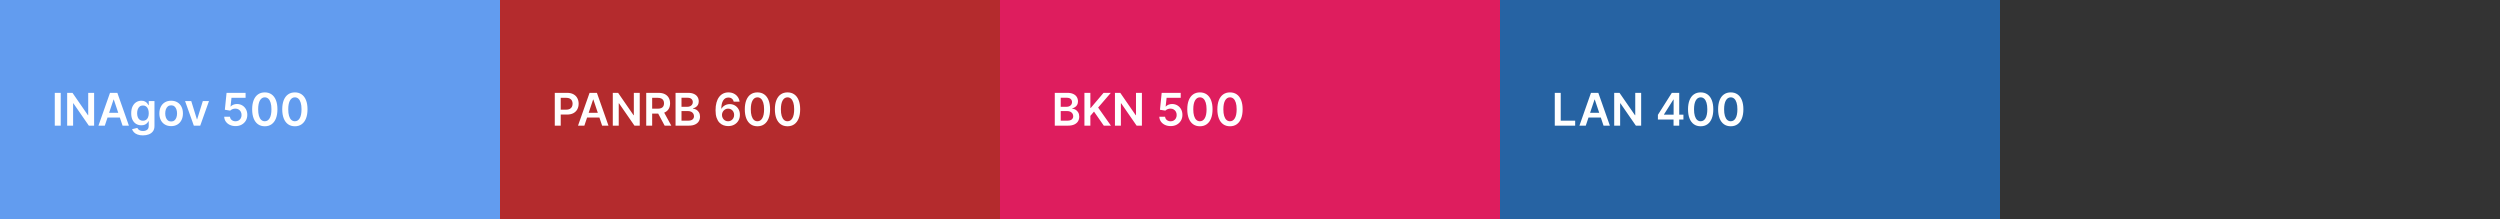
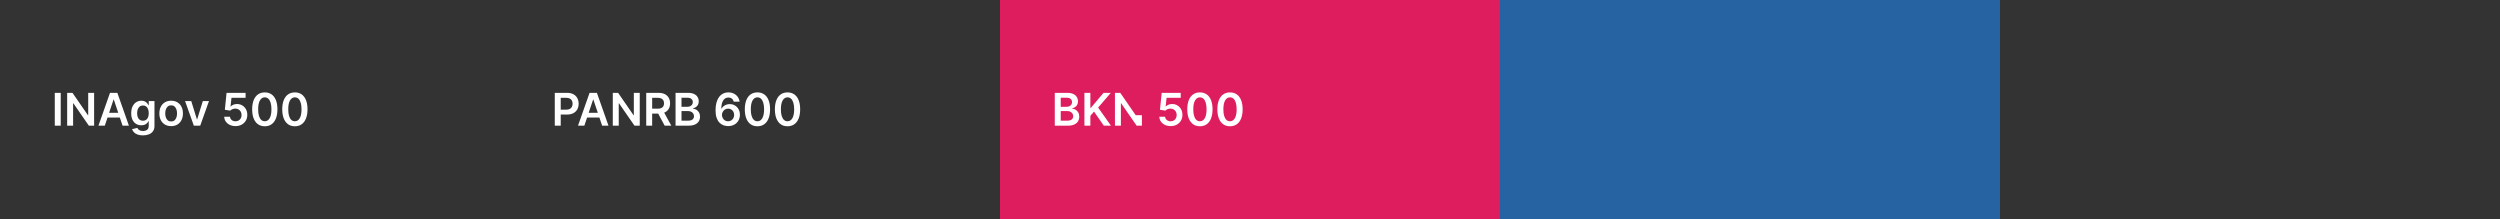
<svg xmlns="http://www.w3.org/2000/svg" width="776" height="68" viewBox="0 0 776 68" fill="none">
  <rect x="0" y="0" width="776" height="68" fill="#333333" stroke="none" />
-   <rect width="155.2" height="68" fill="#629CEF" />
  <path d="M18.849 28.818V39H17.004V28.818H18.849ZM29.213 28.818V39H27.573L22.775 32.065H22.691V39H20.846V28.818H22.497L27.289 35.758H27.379V28.818H29.213ZM32.531 39H30.562L34.146 28.818H36.423L40.013 39H38.044L35.325 30.906H35.245L32.531 39ZM32.595 35.008H37.965V36.489H32.595V35.008ZM44.363 42.023C43.717 42.023 43.161 41.935 42.697 41.759C42.233 41.587 41.861 41.355 41.579 41.063C41.297 40.772 41.102 40.448 40.992 40.094L42.613 39.701C42.686 39.85 42.792 39.998 42.931 40.144C43.07 40.293 43.258 40.415 43.493 40.511C43.731 40.611 44.032 40.66 44.393 40.66C44.903 40.66 45.326 40.536 45.66 40.288C45.995 40.042 46.163 39.638 46.163 39.075V37.628H46.073C45.98 37.813 45.844 38.004 45.666 38.2C45.49 38.395 45.256 38.559 44.965 38.692C44.676 38.824 44.313 38.891 43.876 38.891C43.289 38.891 42.757 38.753 42.28 38.478C41.806 38.2 41.428 37.785 41.146 37.235C40.868 36.682 40.729 35.989 40.729 35.157C40.729 34.318 40.868 33.611 41.146 33.034C41.428 32.454 41.807 32.015 42.285 31.717C42.762 31.415 43.294 31.264 43.881 31.264C44.328 31.264 44.696 31.34 44.984 31.493C45.276 31.642 45.508 31.823 45.68 32.035C45.853 32.244 45.984 32.441 46.073 32.626H46.173V31.364H47.947V39.124C47.947 39.777 47.792 40.318 47.48 40.745C47.169 41.173 46.743 41.492 46.202 41.705C45.662 41.917 45.049 42.023 44.363 42.023ZM44.378 37.479C44.759 37.479 45.084 37.386 45.352 37.2C45.621 37.015 45.825 36.748 45.964 36.4C46.103 36.052 46.173 35.634 46.173 35.147C46.173 34.666 46.103 34.245 45.964 33.884C45.828 33.523 45.626 33.243 45.357 33.044C45.092 32.842 44.766 32.741 44.378 32.741C43.977 32.741 43.642 32.845 43.374 33.054C43.105 33.263 42.903 33.55 42.767 33.914C42.631 34.275 42.563 34.686 42.563 35.147C42.563 35.614 42.631 36.024 42.767 36.375C42.906 36.723 43.11 36.995 43.379 37.19C43.65 37.383 43.983 37.479 44.378 37.479ZM53.123 39.149C52.377 39.149 51.731 38.985 51.184 38.657C50.637 38.329 50.213 37.87 49.911 37.28C49.613 36.69 49.464 36.001 49.464 35.212C49.464 34.423 49.613 33.732 49.911 33.139C50.213 32.545 50.637 32.084 51.184 31.756C51.731 31.428 52.377 31.264 53.123 31.264C53.869 31.264 54.515 31.428 55.062 31.756C55.609 32.084 56.031 32.545 56.33 33.139C56.631 33.732 56.782 34.423 56.782 35.212C56.782 36.001 56.631 36.69 56.33 37.28C56.031 37.87 55.609 38.329 55.062 38.657C54.515 38.985 53.869 39.149 53.123 39.149ZM53.133 37.707C53.537 37.707 53.875 37.596 54.147 37.374C54.419 37.149 54.621 36.847 54.754 36.469C54.889 36.092 54.957 35.671 54.957 35.207C54.957 34.739 54.889 34.317 54.754 33.939C54.621 33.558 54.419 33.255 54.147 33.029C53.875 32.804 53.537 32.691 53.133 32.691C52.718 32.691 52.374 32.804 52.099 33.029C51.827 33.255 51.623 33.558 51.487 33.939C51.355 34.317 51.288 34.739 51.288 35.207C51.288 35.671 51.355 36.092 51.487 36.469C51.623 36.847 51.827 37.149 52.099 37.374C52.374 37.596 52.718 37.707 53.133 37.707ZM64.871 31.364L62.151 39H60.163L57.443 31.364H59.362L61.117 37.036H61.197L62.957 31.364H64.871ZM73.109 39.139C72.446 39.139 71.853 39.015 71.329 38.766C70.805 38.514 70.389 38.17 70.081 37.732C69.776 37.295 69.614 36.794 69.594 36.231H71.383C71.417 36.648 71.597 36.99 71.925 37.255C72.254 37.517 72.648 37.648 73.109 37.648C73.47 37.648 73.791 37.565 74.073 37.399C74.355 37.233 74.577 37.003 74.739 36.708C74.902 36.413 74.981 36.077 74.978 35.699C74.981 35.314 74.9 34.973 74.734 34.675C74.569 34.376 74.342 34.143 74.053 33.974C73.765 33.801 73.433 33.715 73.059 33.715C72.754 33.712 72.454 33.768 72.159 33.884C71.864 34 71.63 34.153 71.458 34.342L69.793 34.068L70.325 28.818H76.231V30.359H71.851L71.558 33.059H71.617C71.806 32.837 72.073 32.653 72.418 32.507C72.762 32.358 73.14 32.283 73.551 32.283C74.168 32.283 74.718 32.429 75.202 32.721C75.686 33.009 76.067 33.407 76.345 33.914C76.624 34.421 76.763 35.001 76.763 35.654C76.763 36.327 76.607 36.927 76.296 37.454C75.987 37.977 75.558 38.39 75.008 38.692C74.461 38.99 73.828 39.139 73.109 39.139ZM82.192 39.194C81.373 39.194 80.671 38.987 80.084 38.572C79.501 38.155 79.051 37.553 78.737 36.768C78.425 35.979 78.269 35.029 78.269 33.919C78.272 32.809 78.43 31.864 78.742 31.085C79.056 30.303 79.505 29.706 80.089 29.296C80.675 28.884 81.376 28.679 82.192 28.679C83.007 28.679 83.708 28.884 84.295 29.296C84.881 29.706 85.331 30.303 85.642 31.085C85.957 31.867 86.114 32.812 86.114 33.919C86.114 35.033 85.957 35.984 85.642 36.773C85.331 37.558 84.881 38.158 84.295 38.572C83.711 38.987 83.01 39.194 82.192 39.194ZM82.192 37.638C82.828 37.638 83.33 37.325 83.698 36.698C84.069 36.068 84.255 35.142 84.255 33.919C84.255 33.11 84.171 32.431 84.001 31.881C83.832 31.331 83.594 30.916 83.285 30.638C82.977 30.356 82.613 30.215 82.192 30.215C81.559 30.215 81.058 30.53 80.69 31.16C80.322 31.786 80.137 32.706 80.133 33.919C80.13 34.731 80.211 35.414 80.377 35.967C80.546 36.521 80.785 36.938 81.093 37.22C81.401 37.499 81.767 37.638 82.192 37.638ZM91.53 39.194C90.711 39.194 90.008 38.987 89.422 38.572C88.838 38.155 88.389 37.553 88.074 36.768C87.763 35.979 87.607 35.029 87.607 33.919C87.61 32.809 87.768 31.864 88.079 31.085C88.394 30.303 88.843 29.706 89.427 29.296C90.013 28.884 90.714 28.679 91.53 28.679C92.345 28.679 93.046 28.884 93.633 29.296C94.219 29.706 94.668 30.303 94.98 31.085C95.295 31.867 95.452 32.812 95.452 33.919C95.452 35.033 95.295 35.984 94.98 36.773C94.668 37.558 94.219 38.158 93.633 38.572C93.049 38.987 92.348 39.194 91.53 39.194ZM91.53 37.638C92.166 37.638 92.668 37.325 93.036 36.698C93.407 36.068 93.593 35.142 93.593 33.919C93.593 33.11 93.508 32.431 93.339 31.881C93.17 31.331 92.932 30.916 92.623 30.638C92.315 30.356 91.951 30.215 91.53 30.215C90.897 30.215 90.396 30.53 90.028 31.16C89.66 31.786 89.475 32.706 89.471 33.919C89.468 34.731 89.549 35.414 89.715 35.967C89.884 36.521 90.123 36.938 90.431 37.22C90.739 37.499 91.105 37.638 91.53 37.638Z" fill="white" />
-   <rect width="155.2" height="68" transform="translate(155.2)" fill="#B42B2D" />
  <path d="M172.204 39V28.818H176.022C176.805 28.818 177.461 28.964 177.991 29.256C178.525 29.547 178.927 29.948 179.199 30.459C179.474 30.966 179.612 31.543 179.612 32.189C179.612 32.842 179.474 33.422 179.199 33.929C178.924 34.436 178.518 34.836 177.981 35.127C177.444 35.416 176.783 35.56 175.998 35.56H173.467V34.043H175.749C176.206 34.043 176.581 33.964 176.873 33.805C177.164 33.646 177.38 33.427 177.519 33.148C177.661 32.87 177.733 32.55 177.733 32.189C177.733 31.828 177.661 31.509 177.519 31.234C177.38 30.959 177.163 30.745 176.868 30.593C176.576 30.437 176.2 30.359 175.739 30.359H174.049V39H172.204ZM181.387 39H179.418L183.003 28.818H185.279L188.869 39H186.9L184.181 30.906H184.101L181.387 39ZM181.451 35.008H186.821V36.489H181.451V35.008ZM198.577 28.818V39H196.937L192.139 32.065H192.055V39H190.21V28.818H191.861L196.653 35.758H196.743V28.818H198.577ZM200.587 39V28.818H204.405C205.187 28.818 205.844 28.954 206.374 29.226C206.908 29.498 207.31 29.879 207.582 30.369C207.857 30.857 207.995 31.425 207.995 32.075C207.995 32.727 207.855 33.294 207.577 33.775C207.302 34.252 206.896 34.622 206.359 34.883C205.822 35.142 205.163 35.271 204.38 35.271H201.661V33.74H204.132C204.589 33.74 204.964 33.677 205.255 33.551C205.547 33.422 205.762 33.235 205.902 32.989C206.044 32.741 206.115 32.436 206.115 32.075C206.115 31.713 206.044 31.405 205.902 31.15C205.759 30.891 205.542 30.696 205.25 30.563C204.959 30.427 204.583 30.359 204.122 30.359H202.431V39H200.587ZM205.847 34.386L208.368 39H206.309L203.833 34.386H205.847ZM209.692 39V28.818H213.59C214.326 28.818 214.938 28.934 215.425 29.166C215.915 29.395 216.282 29.708 216.523 30.106C216.769 30.504 216.891 30.954 216.891 31.458C216.891 31.872 216.812 32.227 216.653 32.522C216.494 32.814 216.28 33.051 216.011 33.233C215.743 33.415 215.443 33.546 215.112 33.626V33.725C215.473 33.745 215.819 33.856 216.151 34.058C216.485 34.257 216.759 34.539 216.971 34.903C217.183 35.268 217.289 35.709 217.289 36.226C217.289 36.753 217.161 37.227 216.906 37.648C216.651 38.065 216.267 38.395 215.753 38.637C215.239 38.879 214.593 39 213.814 39H209.692ZM211.537 37.459H213.521C214.19 37.459 214.672 37.331 214.967 37.076C215.266 36.818 215.415 36.486 215.415 36.082C215.415 35.78 215.34 35.508 215.191 35.266C215.042 35.021 214.83 34.829 214.555 34.69C214.28 34.547 213.951 34.476 213.57 34.476H211.537V37.459ZM211.537 33.148H213.362C213.68 33.148 213.966 33.09 214.222 32.974C214.477 32.855 214.677 32.688 214.823 32.472C214.972 32.254 215.047 31.995 215.047 31.697C215.047 31.302 214.908 30.977 214.629 30.722C214.354 30.467 213.945 30.34 213.401 30.34H211.537V33.148ZM225.996 39.139C225.508 39.136 225.033 39.051 224.569 38.886C224.105 38.717 223.687 38.443 223.316 38.065C222.945 37.684 222.65 37.179 222.431 36.549C222.212 35.916 222.104 35.132 222.108 34.197C222.108 33.326 222.201 32.548 222.386 31.866C222.572 31.183 222.839 30.606 223.187 30.136C223.535 29.662 223.954 29.3 224.444 29.052C224.938 28.803 225.49 28.679 226.1 28.679C226.74 28.679 227.306 28.805 227.8 29.057C228.297 29.309 228.698 29.653 229.003 30.091C229.308 30.525 229.497 31.016 229.57 31.562H227.756C227.663 31.171 227.472 30.86 227.184 30.628C226.899 30.392 226.537 30.275 226.1 30.275C225.394 30.275 224.85 30.581 224.469 31.195C224.091 31.808 223.901 32.65 223.898 33.72H223.967C224.13 33.428 224.34 33.178 224.599 32.969C224.857 32.761 225.149 32.6 225.474 32.487C225.802 32.371 226.148 32.313 226.513 32.313C227.109 32.313 227.644 32.456 228.118 32.741C228.596 33.026 228.974 33.419 229.252 33.919C229.53 34.416 229.668 34.986 229.665 35.629C229.668 36.299 229.515 36.9 229.207 37.434C228.899 37.964 228.47 38.382 227.92 38.687C227.369 38.992 226.728 39.142 225.996 39.139ZM225.986 37.648C226.347 37.648 226.67 37.56 226.955 37.384C227.24 37.209 227.466 36.972 227.631 36.673C227.797 36.375 227.878 36.04 227.875 35.669C227.878 35.304 227.799 34.975 227.636 34.68C227.477 34.385 227.257 34.151 226.975 33.979C226.693 33.806 226.372 33.72 226.01 33.72C225.742 33.72 225.492 33.772 225.26 33.874C225.028 33.977 224.826 34.12 224.653 34.302C224.481 34.481 224.345 34.69 224.246 34.928C224.149 35.164 224.1 35.416 224.096 35.684C224.1 36.039 224.183 36.365 224.345 36.663C224.507 36.962 224.731 37.2 225.016 37.379C225.301 37.558 225.624 37.648 225.986 37.648ZM235.109 39.194C234.29 39.194 233.587 38.987 233.001 38.572C232.417 38.155 231.968 37.553 231.653 36.768C231.342 35.979 231.186 35.029 231.186 33.919C231.189 32.809 231.347 31.864 231.658 31.085C231.973 30.303 232.422 29.706 233.006 29.296C233.592 28.884 234.293 28.679 235.109 28.679C235.924 28.679 236.625 28.884 237.211 29.296C237.798 29.706 238.247 30.303 238.559 31.085C238.874 31.867 239.031 32.812 239.031 33.919C239.031 35.033 238.874 35.984 238.559 36.773C238.247 37.558 237.798 38.158 237.211 38.572C236.628 38.987 235.927 39.194 235.109 39.194ZM235.109 37.638C235.745 37.638 236.247 37.325 236.615 36.698C236.986 36.068 237.172 35.142 237.172 33.919C237.172 33.11 237.087 32.431 236.918 31.881C236.749 31.331 236.51 30.916 236.202 30.638C235.894 30.356 235.529 30.215 235.109 30.215C234.475 30.215 233.975 30.53 233.607 31.16C233.239 31.786 233.054 32.706 233.05 33.919C233.047 34.731 233.128 35.414 233.294 35.967C233.463 36.521 233.702 36.938 234.01 37.22C234.318 37.499 234.684 37.638 235.109 37.638ZM244.446 39.194C243.628 39.194 242.925 38.987 242.338 38.572C241.755 38.155 241.306 37.553 240.991 36.768C240.68 35.979 240.524 35.029 240.524 33.919C240.527 32.809 240.685 31.864 240.996 31.085C241.311 30.303 241.76 29.706 242.343 29.296C242.93 28.884 243.631 28.679 244.446 28.679C245.262 28.679 245.963 28.884 246.549 29.296C247.136 29.706 247.585 30.303 247.897 31.085C248.212 31.867 248.369 32.812 248.369 33.919C248.369 35.033 248.212 35.984 247.897 36.773C247.585 37.558 247.136 38.158 246.549 38.572C245.966 38.987 245.265 39.194 244.446 39.194ZM244.446 37.638C245.083 37.638 245.585 37.325 245.953 36.698C246.324 36.068 246.51 35.142 246.51 33.919C246.51 33.11 246.425 32.431 246.256 31.881C246.087 31.331 245.848 30.916 245.54 30.638C245.232 30.356 244.867 30.215 244.446 30.215C243.813 30.215 243.313 30.53 242.945 31.16C242.577 31.786 242.391 32.706 242.388 33.919C242.385 34.731 242.466 35.414 242.632 35.967C242.801 36.521 243.039 36.938 243.348 37.22C243.656 37.499 244.022 37.638 244.446 37.638Z" fill="white" />
  <rect width="155.2" height="68" transform="translate(310.4)" fill="#DE1D5E" />
-   <path d="M327.404 39V28.818H331.302C332.038 28.818 332.649 28.934 333.136 29.166C333.627 29.395 333.993 29.708 334.235 30.106C334.48 30.504 334.603 30.954 334.603 31.458C334.603 31.872 334.523 32.227 334.364 32.522C334.205 32.814 333.992 33.051 333.723 33.233C333.455 33.415 333.155 33.546 332.823 33.626V33.725C333.184 33.745 333.531 33.856 333.862 34.058C334.197 34.257 334.47 34.539 334.683 34.903C334.895 35.268 335.001 35.709 335.001 36.226C335.001 36.753 334.873 37.227 334.618 37.648C334.363 38.065 333.978 38.395 333.465 38.637C332.951 38.879 332.304 39 331.526 39H327.404ZM329.249 37.459H331.232C331.902 37.459 332.384 37.331 332.679 37.076C332.977 36.818 333.126 36.486 333.126 36.082C333.126 35.78 333.052 35.508 332.903 35.266C332.754 35.021 332.541 34.829 332.266 34.69C331.991 34.547 331.663 34.476 331.282 34.476H329.249V37.459ZM329.249 33.148H331.073C331.391 33.148 331.678 33.09 331.933 32.974C332.188 32.855 332.389 32.688 332.535 32.472C332.684 32.254 332.759 31.995 332.759 31.697C332.759 31.302 332.619 30.977 332.341 30.722C332.066 30.467 331.657 30.34 331.113 30.34H329.249V33.148ZM336.605 39V28.818H338.45V33.496H338.574L342.546 28.818H344.799L340.861 33.387L344.833 39H342.616L339.578 34.635L338.45 35.967V39H336.605ZM354.447 28.818V39H352.807L348.009 32.065H347.924V39H346.08V28.818H347.731L352.523 35.758H352.613V28.818H354.447ZM363.37 39.139C362.707 39.139 362.114 39.015 361.59 38.766C361.066 38.514 360.65 38.17 360.342 37.732C360.037 37.295 359.875 36.794 359.855 36.231H361.645C361.678 36.648 361.859 36.99 362.187 37.255C362.515 37.517 362.909 37.648 363.37 37.648C363.731 37.648 364.053 37.565 364.334 37.399C364.616 37.233 364.838 37.003 365.001 36.708C365.163 36.413 365.243 36.077 365.239 35.699C365.243 35.314 365.161 34.973 364.996 34.675C364.83 34.376 364.603 34.143 364.314 33.974C364.026 33.801 363.695 33.715 363.32 33.715C363.015 33.712 362.715 33.768 362.42 33.884C362.125 34 361.892 34.153 361.719 34.342L360.054 34.068L360.586 28.818H366.492V30.359H362.112L361.819 33.059H361.878C362.067 32.837 362.334 32.653 362.679 32.507C363.024 32.358 363.401 32.283 363.812 32.283C364.429 32.283 364.979 32.429 365.463 32.721C365.947 33.009 366.328 33.407 366.606 33.914C366.885 34.421 367.024 35.001 367.024 35.654C367.024 36.327 366.868 36.927 366.557 37.454C366.248 37.977 365.819 38.39 365.269 38.692C364.722 38.99 364.089 39.139 363.37 39.139ZM372.453 39.194C371.634 39.194 370.932 38.987 370.345 38.572C369.762 38.155 369.313 37.553 368.998 36.768C368.686 35.979 368.53 35.029 368.53 33.919C368.534 32.809 368.691 31.864 369.003 31.085C369.318 30.303 369.767 29.706 370.35 29.296C370.937 28.884 371.638 28.679 372.453 28.679C373.268 28.679 373.969 28.884 374.556 29.296C375.143 29.706 375.592 30.303 375.903 31.085C376.218 31.867 376.376 32.812 376.376 33.919C376.376 35.033 376.218 35.984 375.903 36.773C375.592 37.558 375.143 38.158 374.556 38.572C373.973 38.987 373.272 39.194 372.453 39.194ZM372.453 37.638C373.089 37.638 373.591 37.325 373.959 36.698C374.331 36.068 374.516 35.142 374.516 33.919C374.516 33.11 374.432 32.431 374.263 31.881C374.094 31.331 373.855 30.916 373.547 30.638C373.239 30.356 372.874 30.215 372.453 30.215C371.82 30.215 371.319 30.53 370.952 31.16C370.584 31.786 370.398 32.706 370.395 33.919C370.391 34.731 370.473 35.414 370.638 35.967C370.807 36.521 371.046 36.938 371.354 37.22C371.663 37.499 372.029 37.638 372.453 37.638ZM381.791 39.194C380.972 39.194 380.27 38.987 379.683 38.572C379.1 38.155 378.65 37.553 378.336 36.768C378.024 35.979 377.868 35.029 377.868 33.919C377.872 32.809 378.029 31.864 378.341 31.085C378.655 30.303 379.105 29.706 379.688 29.296C380.275 28.884 380.976 28.679 381.791 28.679C382.606 28.679 383.307 28.884 383.894 29.296C384.481 29.706 384.93 30.303 385.241 31.085C385.556 31.867 385.713 32.812 385.713 33.919C385.713 35.033 385.556 35.984 385.241 36.773C384.93 37.558 384.481 38.158 383.894 38.572C383.311 38.987 382.61 39.194 381.791 39.194ZM381.791 37.638C382.427 37.638 382.929 37.325 383.297 36.698C383.668 36.068 383.854 35.142 383.854 33.919C383.854 33.11 383.77 32.431 383.601 31.881C383.432 31.331 383.193 30.916 382.885 30.638C382.576 30.356 382.212 30.215 381.791 30.215C381.158 30.215 380.657 30.53 380.289 31.16C379.922 31.786 379.736 32.706 379.733 33.919C379.729 34.731 379.811 35.414 379.976 35.967C380.145 36.521 380.384 36.938 380.692 37.22C381 37.499 381.367 37.638 381.791 37.638Z" fill="white" />
+   <path d="M327.404 39V28.818H331.302C332.038 28.818 332.649 28.934 333.136 29.166C333.627 29.395 333.993 29.708 334.235 30.106C334.48 30.504 334.603 30.954 334.603 31.458C334.603 31.872 334.523 32.227 334.364 32.522C334.205 32.814 333.992 33.051 333.723 33.233C333.455 33.415 333.155 33.546 332.823 33.626V33.725C333.184 33.745 333.531 33.856 333.862 34.058C334.197 34.257 334.47 34.539 334.683 34.903C334.895 35.268 335.001 35.709 335.001 36.226C335.001 36.753 334.873 37.227 334.618 37.648C334.363 38.065 333.978 38.395 333.465 38.637C332.951 38.879 332.304 39 331.526 39H327.404ZM329.249 37.459H331.232C331.902 37.459 332.384 37.331 332.679 37.076C332.977 36.818 333.126 36.486 333.126 36.082C333.126 35.78 333.052 35.508 332.903 35.266C332.754 35.021 332.541 34.829 332.266 34.69C331.991 34.547 331.663 34.476 331.282 34.476H329.249V37.459ZM329.249 33.148H331.073C331.391 33.148 331.678 33.09 331.933 32.974C332.188 32.855 332.389 32.688 332.535 32.472C332.684 32.254 332.759 31.995 332.759 31.697C332.759 31.302 332.619 30.977 332.341 30.722C332.066 30.467 331.657 30.34 331.113 30.34H329.249V33.148ZM336.605 39V28.818H338.45V33.496H338.574L342.546 28.818H344.799L340.861 33.387L344.833 39H342.616L339.578 34.635L338.45 35.967V39H336.605ZM354.447 28.818V39H352.807L348.009 32.065H347.924V39H346.08V28.818H347.731L352.523 35.758H352.613H354.447ZM363.37 39.139C362.707 39.139 362.114 39.015 361.59 38.766C361.066 38.514 360.65 38.17 360.342 37.732C360.037 37.295 359.875 36.794 359.855 36.231H361.645C361.678 36.648 361.859 36.99 362.187 37.255C362.515 37.517 362.909 37.648 363.37 37.648C363.731 37.648 364.053 37.565 364.334 37.399C364.616 37.233 364.838 37.003 365.001 36.708C365.163 36.413 365.243 36.077 365.239 35.699C365.243 35.314 365.161 34.973 364.996 34.675C364.83 34.376 364.603 34.143 364.314 33.974C364.026 33.801 363.695 33.715 363.32 33.715C363.015 33.712 362.715 33.768 362.42 33.884C362.125 34 361.892 34.153 361.719 34.342L360.054 34.068L360.586 28.818H366.492V30.359H362.112L361.819 33.059H361.878C362.067 32.837 362.334 32.653 362.679 32.507C363.024 32.358 363.401 32.283 363.812 32.283C364.429 32.283 364.979 32.429 365.463 32.721C365.947 33.009 366.328 33.407 366.606 33.914C366.885 34.421 367.024 35.001 367.024 35.654C367.024 36.327 366.868 36.927 366.557 37.454C366.248 37.977 365.819 38.39 365.269 38.692C364.722 38.99 364.089 39.139 363.37 39.139ZM372.453 39.194C371.634 39.194 370.932 38.987 370.345 38.572C369.762 38.155 369.313 37.553 368.998 36.768C368.686 35.979 368.53 35.029 368.53 33.919C368.534 32.809 368.691 31.864 369.003 31.085C369.318 30.303 369.767 29.706 370.35 29.296C370.937 28.884 371.638 28.679 372.453 28.679C373.268 28.679 373.969 28.884 374.556 29.296C375.143 29.706 375.592 30.303 375.903 31.085C376.218 31.867 376.376 32.812 376.376 33.919C376.376 35.033 376.218 35.984 375.903 36.773C375.592 37.558 375.143 38.158 374.556 38.572C373.973 38.987 373.272 39.194 372.453 39.194ZM372.453 37.638C373.089 37.638 373.591 37.325 373.959 36.698C374.331 36.068 374.516 35.142 374.516 33.919C374.516 33.11 374.432 32.431 374.263 31.881C374.094 31.331 373.855 30.916 373.547 30.638C373.239 30.356 372.874 30.215 372.453 30.215C371.82 30.215 371.319 30.53 370.952 31.16C370.584 31.786 370.398 32.706 370.395 33.919C370.391 34.731 370.473 35.414 370.638 35.967C370.807 36.521 371.046 36.938 371.354 37.22C371.663 37.499 372.029 37.638 372.453 37.638ZM381.791 39.194C380.972 39.194 380.27 38.987 379.683 38.572C379.1 38.155 378.65 37.553 378.336 36.768C378.024 35.979 377.868 35.029 377.868 33.919C377.872 32.809 378.029 31.864 378.341 31.085C378.655 30.303 379.105 29.706 379.688 29.296C380.275 28.884 380.976 28.679 381.791 28.679C382.606 28.679 383.307 28.884 383.894 29.296C384.481 29.706 384.93 30.303 385.241 31.085C385.556 31.867 385.713 32.812 385.713 33.919C385.713 35.033 385.556 35.984 385.241 36.773C384.93 37.558 384.481 38.158 383.894 38.572C383.311 38.987 382.61 39.194 381.791 39.194ZM381.791 37.638C382.427 37.638 382.929 37.325 383.297 36.698C383.668 36.068 383.854 35.142 383.854 33.919C383.854 33.11 383.77 32.431 383.601 31.881C383.432 31.331 383.193 30.916 382.885 30.638C382.576 30.356 382.212 30.215 381.791 30.215C381.158 30.215 380.657 30.53 380.289 31.16C379.922 31.786 379.736 32.706 379.733 33.919C379.729 34.731 379.811 35.414 379.976 35.967C380.145 36.521 380.384 36.938 380.692 37.22C381 37.499 381.367 37.638 381.791 37.638Z" fill="white" />
  <rect width="155.2" height="68" transform="translate(465.6)" fill="#2663A3" />
-   <path d="M482.604 39V28.818H484.449V37.454H488.933V39H482.604ZM492.224 39H490.256L493.84 28.818H496.117L499.707 39H497.738L495.018 30.906H494.939L492.224 39ZM492.289 35.008H497.658V36.489H492.289V35.008ZM509.415 28.818V39H507.774L502.977 32.065H502.892V39H501.048V28.818H502.698L507.491 35.758H507.58V28.818H509.415ZM514.614 37.111V35.644L518.934 28.818H520.157V30.906H519.412L516.503 35.515V35.594H522.534V37.111H514.614ZM519.471 39V36.663L519.491 36.007V28.818H521.231V39H519.471ZM527.886 39.194C527.067 39.194 526.364 38.987 525.778 38.572C525.194 38.155 524.745 37.553 524.43 36.768C524.119 35.979 523.963 35.029 523.963 33.919C523.966 32.809 524.124 31.864 524.435 31.085C524.75 30.303 525.199 29.706 525.783 29.296C526.369 28.884 527.07 28.679 527.886 28.679C528.701 28.679 529.402 28.884 529.989 29.296C530.575 29.706 531.024 30.303 531.336 31.085C531.651 31.867 531.808 32.812 531.808 33.919C531.808 35.033 531.651 35.984 531.336 36.773C531.024 37.558 530.575 38.158 529.989 38.572C529.405 38.987 528.704 39.194 527.886 39.194ZM527.886 37.638C528.522 37.638 529.024 37.325 529.392 36.698C529.763 36.068 529.949 35.142 529.949 33.919C529.949 33.11 529.864 32.431 529.695 31.881C529.526 31.331 529.288 30.916 528.979 30.638C528.671 30.356 528.307 30.215 527.886 30.215C527.253 30.215 526.752 30.53 526.384 31.16C526.016 31.786 525.831 32.706 525.827 33.919C525.824 34.731 525.905 35.414 526.071 35.967C526.24 36.521 526.479 36.938 526.787 37.22C527.095 37.499 527.461 37.638 527.886 37.638ZM537.223 39.194C536.405 39.194 535.702 38.987 535.116 38.572C534.532 38.155 534.083 37.553 533.768 36.768C533.457 35.979 533.301 35.029 533.301 33.919C533.304 32.809 533.462 31.864 533.773 31.085C534.088 30.303 534.537 29.706 535.121 29.296C535.707 28.884 536.408 28.679 537.223 28.679C538.039 28.679 538.74 28.884 539.326 29.296C539.913 29.706 540.362 30.303 540.674 31.085C540.989 31.867 541.146 32.812 541.146 33.919C541.146 35.033 540.989 35.984 540.674 36.773C540.362 37.558 539.913 38.158 539.326 38.572C538.743 38.987 538.042 39.194 537.223 39.194ZM537.223 37.638C537.86 37.638 538.362 37.325 538.73 36.698C539.101 36.068 539.287 35.142 539.287 33.919C539.287 33.11 539.202 32.431 539.033 31.881C538.864 31.331 538.625 30.916 538.317 30.638C538.009 30.356 537.644 30.215 537.223 30.215C536.59 30.215 536.09 30.53 535.722 31.16C535.354 31.786 535.169 32.706 535.165 33.919C535.162 34.731 535.243 35.414 535.409 35.967C535.578 36.521 535.817 36.938 536.125 37.22C536.433 37.499 536.799 37.638 537.223 37.638Z" fill="white" />
</svg>